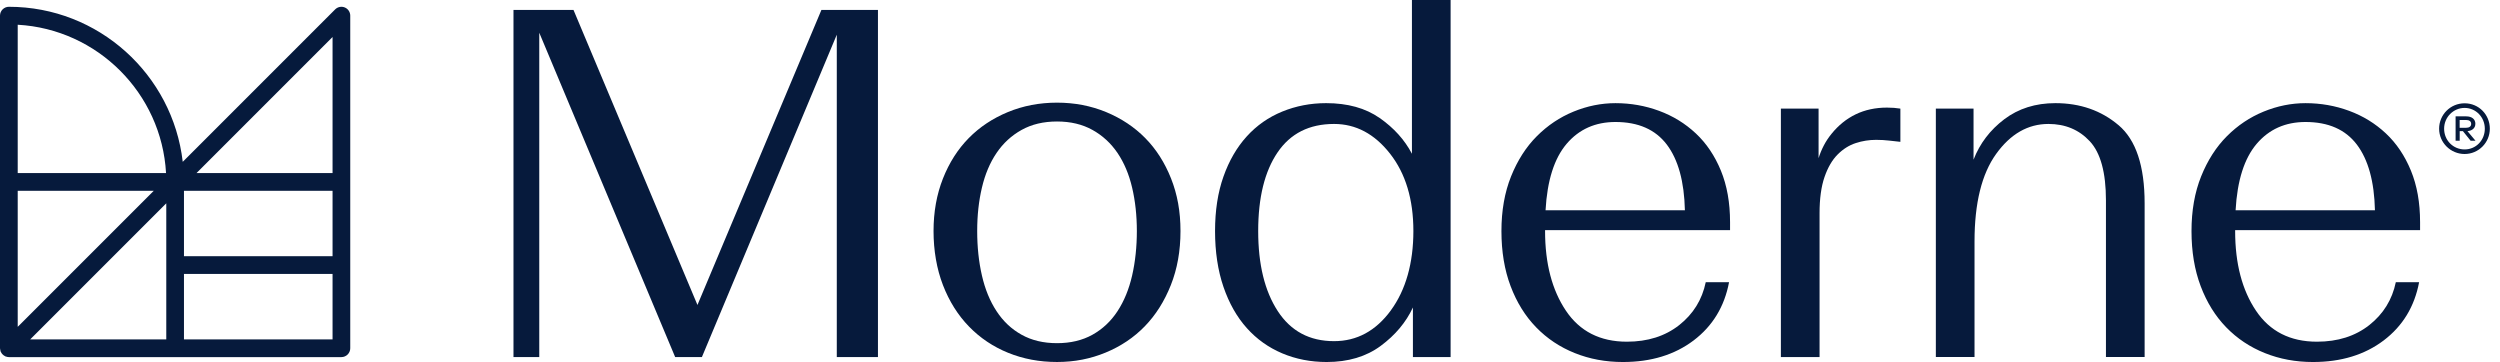
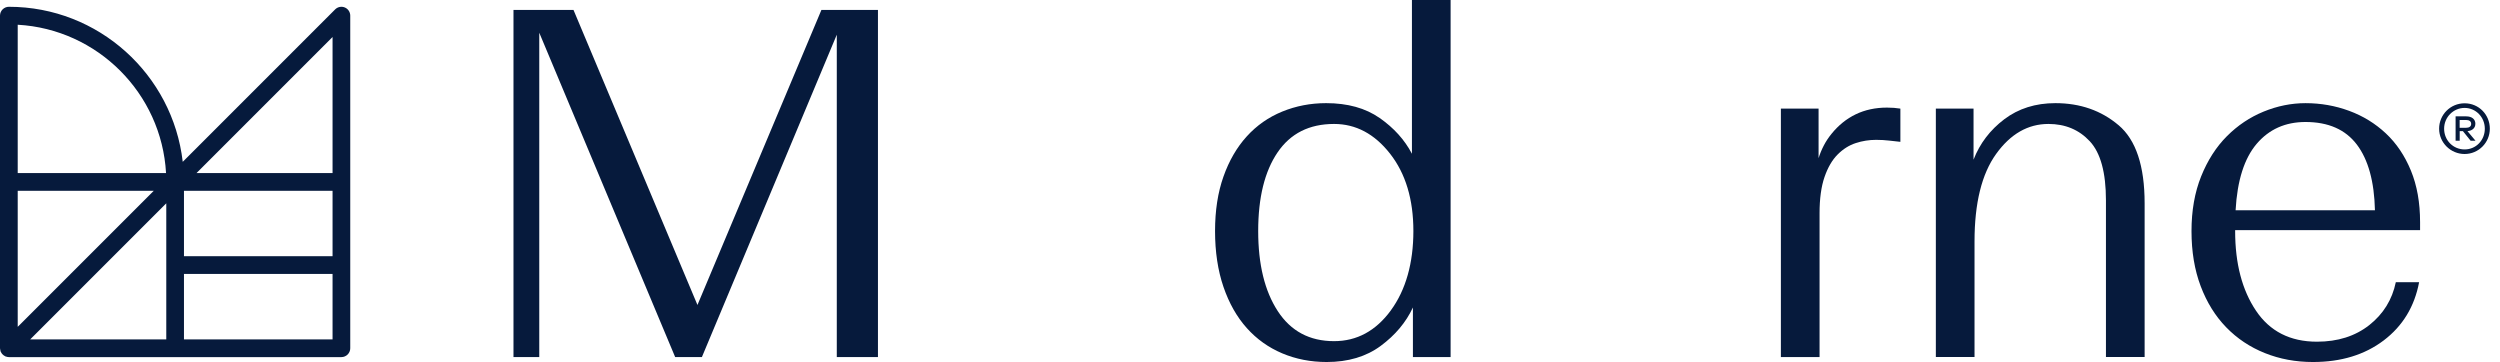
<svg xmlns="http://www.w3.org/2000/svg" width="221" height="32" viewBox="0 0 221 32" fill="none">
  <g clip-path="url(#clip0_254_744)">
    <path d="M61.655 26.96L50.696 0.877H45.392V31.562H47.671V2.893L59.683 31.562H62.049L73.972 3.068V31.562H77.611V0.877H72.614L61.655 26.96Z" fill="#061A3C" />
-     <path d="M101.242 12.208C100.277 11.229 99.123 10.463 97.779 9.906C96.434 9.351 94.988 9.074 93.439 9.074C91.89 9.074 90.443 9.351 89.099 9.906C87.754 10.463 86.601 11.229 85.637 12.208C84.673 13.188 83.912 14.378 83.358 15.78C82.803 17.184 82.525 18.733 82.525 20.428C82.525 22.122 82.803 23.773 83.358 25.205C83.912 26.637 84.68 27.858 85.659 28.866C86.637 29.873 87.792 30.649 89.122 31.189C90.452 31.73 91.89 32 93.439 32C94.988 32 96.39 31.723 97.736 31.168C99.079 30.613 100.234 29.838 101.198 28.845C102.162 27.853 102.93 26.639 103.5 25.207C104.07 23.775 104.355 22.182 104.355 20.43C104.355 18.677 104.076 17.186 103.523 15.782C102.966 14.38 102.208 13.189 101.243 12.21L101.242 12.208ZM100.081 24.351C99.804 25.564 99.372 26.615 98.789 27.507C98.204 28.4 97.466 29.092 96.575 29.59C95.683 30.087 94.639 30.336 93.441 30.336C92.243 30.336 91.198 30.088 90.307 29.59C89.415 29.094 88.677 28.4 88.094 27.507C87.509 26.617 87.077 25.564 86.801 24.351C86.522 23.137 86.384 21.83 86.384 20.428C86.384 19.026 86.522 17.775 86.801 16.591C87.079 15.408 87.509 14.386 88.094 13.523C88.677 12.661 89.415 11.982 90.307 11.486C91.198 10.989 92.243 10.74 93.441 10.74C94.639 10.74 95.683 10.989 96.575 11.486C97.468 11.982 98.204 12.663 98.789 13.523C99.372 14.386 99.804 15.408 100.081 16.591C100.359 17.775 100.498 19.054 100.498 20.428C100.498 21.801 100.359 23.139 100.081 24.351Z" fill="#061A3C" />
    <path d="M124.813 13.589C124.17 12.363 123.221 11.31 121.964 10.433C120.707 9.555 119.128 9.118 117.23 9.118C115.856 9.118 114.563 9.367 113.35 9.863C112.137 10.359 111.093 11.089 110.216 12.055C109.339 13.02 108.652 14.203 108.155 15.607C107.657 17.009 107.41 18.616 107.41 20.43C107.41 22.243 107.657 23.915 108.155 25.362C108.652 26.809 109.339 28.022 110.216 29C111.092 29.979 112.137 30.724 113.35 31.236C114.563 31.747 115.871 32.002 117.275 32.002C119.173 32.002 120.768 31.528 122.053 30.577C123.338 29.628 124.289 28.494 124.902 27.181V31.564H128.234V0H124.815V13.589H124.813ZM122.951 27.441C121.62 29.253 119.947 30.158 117.932 30.158C115.769 30.158 114.111 29.275 112.956 27.505C111.801 25.737 111.224 23.379 111.224 20.426C111.224 17.473 111.793 15.159 112.933 13.478C114.073 11.797 115.739 10.957 117.93 10.957C119.858 10.957 121.509 11.835 122.883 13.588C124.256 15.341 124.943 17.62 124.943 20.426C124.943 23.232 124.279 25.628 122.949 27.439L122.951 27.441Z" fill="#061A3C" />
-     <path d="M149.909 11.793C148.973 10.916 147.892 10.252 146.665 9.799C145.437 9.346 144.152 9.119 142.808 9.119C141.552 9.119 140.316 9.368 139.104 9.865C137.891 10.361 136.81 11.085 135.861 12.035C134.912 12.984 134.151 14.169 133.581 15.586C133.011 17.003 132.727 18.618 132.727 20.43C132.727 22.241 132.996 23.864 133.538 25.296C134.078 26.728 134.83 27.941 135.795 28.934C136.759 29.928 137.899 30.687 139.214 31.213C140.529 31.74 141.946 32.002 143.467 32.002C145.95 32.002 148.033 31.366 149.714 30.096C151.394 28.824 152.439 27.109 152.849 24.945H150.788C150.467 26.494 149.684 27.758 148.443 28.738C147.199 29.717 145.658 30.206 143.818 30.206C141.45 30.206 139.653 29.292 138.427 27.466C137.199 25.639 136.585 23.294 136.585 20.43V20.343H152.937V19.641C152.937 17.916 152.667 16.397 152.126 15.082C151.584 13.767 150.847 12.671 149.912 11.795L149.909 11.793ZM136.627 18.586C136.772 15.956 137.395 13.999 138.491 12.712C139.587 11.427 141.025 10.784 142.808 10.784C144.824 10.784 146.337 11.45 147.344 12.778C148.352 14.108 148.886 16.044 148.945 18.586H136.627Z" fill="#061A3C" />
    <path d="M166.811 9.512C165.789 9.512 164.868 9.71 164.049 10.104C163.23 10.499 162.515 11.076 161.902 11.836C161.637 12.159 161.411 12.503 161.222 12.867C161.032 13.233 160.879 13.604 160.762 13.984V9.601H157.43V31.562H160.849V18.85C160.849 17.565 160.994 16.497 161.287 15.65C161.579 14.803 161.966 14.137 162.449 13.655C162.932 13.172 163.464 12.838 164.049 12.648C164.632 12.457 165.232 12.363 165.845 12.363C166.255 12.363 166.642 12.386 167.008 12.429C167.372 12.472 167.702 12.51 167.994 12.538V9.601C167.819 9.572 167.63 9.55 167.425 9.534C167.219 9.519 167.015 9.512 166.811 9.512Z" fill="#061A3C" />
    <path d="M187.283 11.069C185.749 9.769 183.886 9.118 181.694 9.118C179.941 9.118 178.435 9.593 177.178 10.542C175.922 11.493 175.016 12.684 174.461 14.114V9.599H171.129V31.56H174.548V21.347C174.548 17.958 175.184 15.378 176.456 13.61C177.727 11.842 179.269 10.957 181.08 10.957C182.571 10.957 183.79 11.469 184.741 12.491C185.69 13.514 186.166 15.254 186.166 17.709V31.56H189.585V17.971C189.585 14.669 188.819 12.367 187.283 11.067V11.069Z" fill="#061A3C" />
    <path d="M213.935 20.341V19.639C213.935 17.914 213.666 16.395 213.124 15.08C212.582 13.765 211.845 12.669 210.911 11.793C209.975 10.916 208.894 10.252 207.667 9.799C206.439 9.346 205.154 9.119 203.81 9.119C202.554 9.119 201.318 9.368 200.106 9.865C198.893 10.361 197.812 11.085 196.863 12.035C195.914 12.984 195.153 14.169 194.583 15.586C194.013 17.003 193.729 18.618 193.729 20.43C193.729 22.241 193.998 23.864 194.54 25.296C195.08 26.728 195.832 27.941 196.797 28.934C197.761 29.928 198.901 30.687 200.216 31.213C201.531 31.74 202.948 32.002 204.469 32.002C206.952 32.002 209.035 31.366 210.716 30.096C212.396 28.824 213.441 27.109 213.85 24.945H211.79C211.469 26.494 210.686 27.758 209.445 28.738C208.201 29.717 206.659 30.206 204.82 30.206C202.452 30.206 200.655 29.292 199.429 27.466C198.2 25.639 197.587 23.294 197.587 20.43V20.343H213.939L213.935 20.341ZM199.491 12.712C200.587 11.427 202.025 10.784 203.808 10.784C205.824 10.784 207.337 11.45 208.344 12.778C209.352 14.108 209.886 16.044 209.945 18.586H197.627C197.772 15.956 198.395 13.999 199.491 12.712Z" fill="#061A3C" />
    <path d="M30.481 0.66C30.189 0.54 29.853 0.606 29.628 0.83L16.154 14.305C15.269 6.602 8.717 0.6 0.783 0.6C0.576 0.6 0.377 0.683 0.23 0.83C0.083 0.977 0 1.175 0 1.383V16.082V30.783C0 30.796 0.006 30.807 0.006 30.821C0.006 30.858 0.015 30.894 0.023 30.932C0.03 30.972 0.038 31.011 0.051 31.049C0.055 31.06 0.055 31.072 0.058 31.083C0.068 31.105 0.085 31.122 0.096 31.145C0.115 31.181 0.134 31.217 0.159 31.249C0.181 31.279 0.206 31.306 0.232 31.332C0.259 31.358 0.285 31.385 0.317 31.407C0.349 31.432 0.383 31.451 0.419 31.47C0.442 31.481 0.459 31.498 0.481 31.508C0.491 31.511 0.5 31.509 0.509 31.513C0.594 31.545 0.685 31.568 0.781 31.568H30.179C30.611 31.568 30.962 31.217 30.962 30.785V1.383C30.962 1.066 30.772 0.781 30.479 0.66H30.481ZM29.398 3.272V15.299H17.371L29.398 3.272ZM29.398 22.65H16.263V16.865H29.398V22.65ZM1.566 28.892V16.865H13.593L7.58 22.879L1.566 28.892ZM1.566 2.187C8.617 2.579 14.286 8.248 14.678 15.299H1.566V2.187ZM8.685 23.986L14.699 17.973V30H2.672L8.685 23.986ZM16.263 30V24.215H29.398V30H16.263Z" fill="#061A3C" />
    <path d="M220.101 11.378C220.101 12.612 219.101 13.614 217.871 13.614C216.641 13.614 215.618 12.614 215.618 11.378C215.618 10.142 216.613 9.131 217.871 9.131C219.13 9.131 220.101 10.138 220.101 11.378ZM219.658 11.378C219.658 10.354 218.86 9.54 217.871 9.54C216.882 9.54 216.06 10.354 216.06 11.378C216.06 12.403 216.858 13.21 217.871 13.21C218.884 13.21 219.658 12.391 219.658 11.378ZM218.82 10.952C218.82 11.308 218.562 11.553 218.124 11.595L218.832 12.438H218.401L217.724 11.595H217.437V12.438H217.075V10.286H218.007C218.518 10.286 218.824 10.537 218.824 10.954L218.82 10.952ZM217.433 11.297H217.998C218.273 11.297 218.452 11.18 218.452 10.952C218.452 10.723 218.275 10.606 217.998 10.606H217.433V11.297Z" fill="#061A3C" />
  </g>
  <defs>
    <clipPath id="clip0_254_744">
      <rect width="220.102" height="32" fill="white" />
    </clipPath>
  </defs>
</svg>